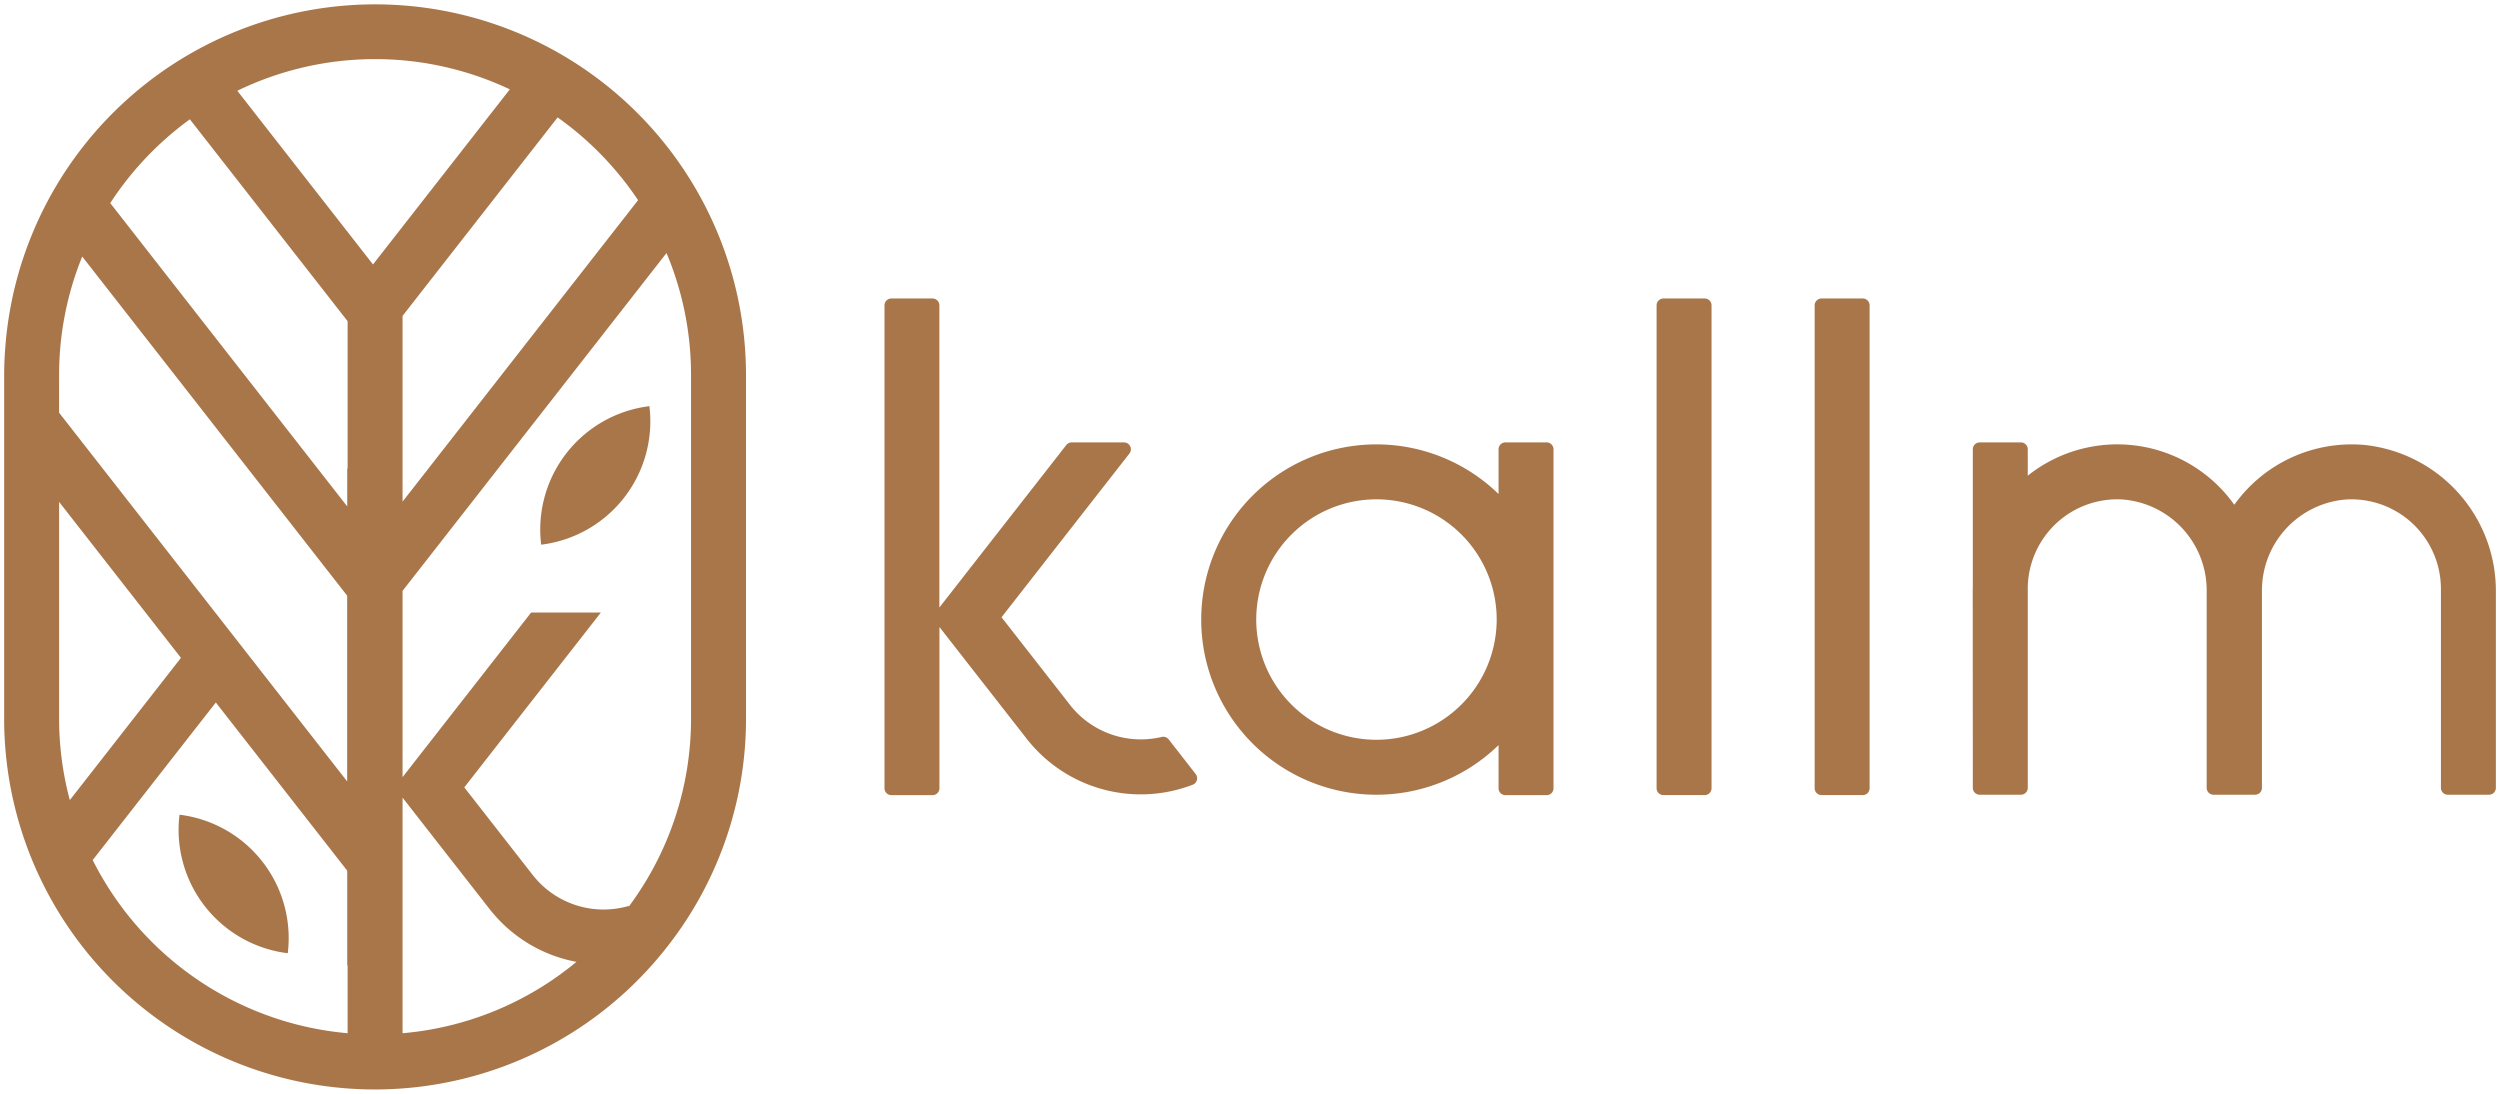
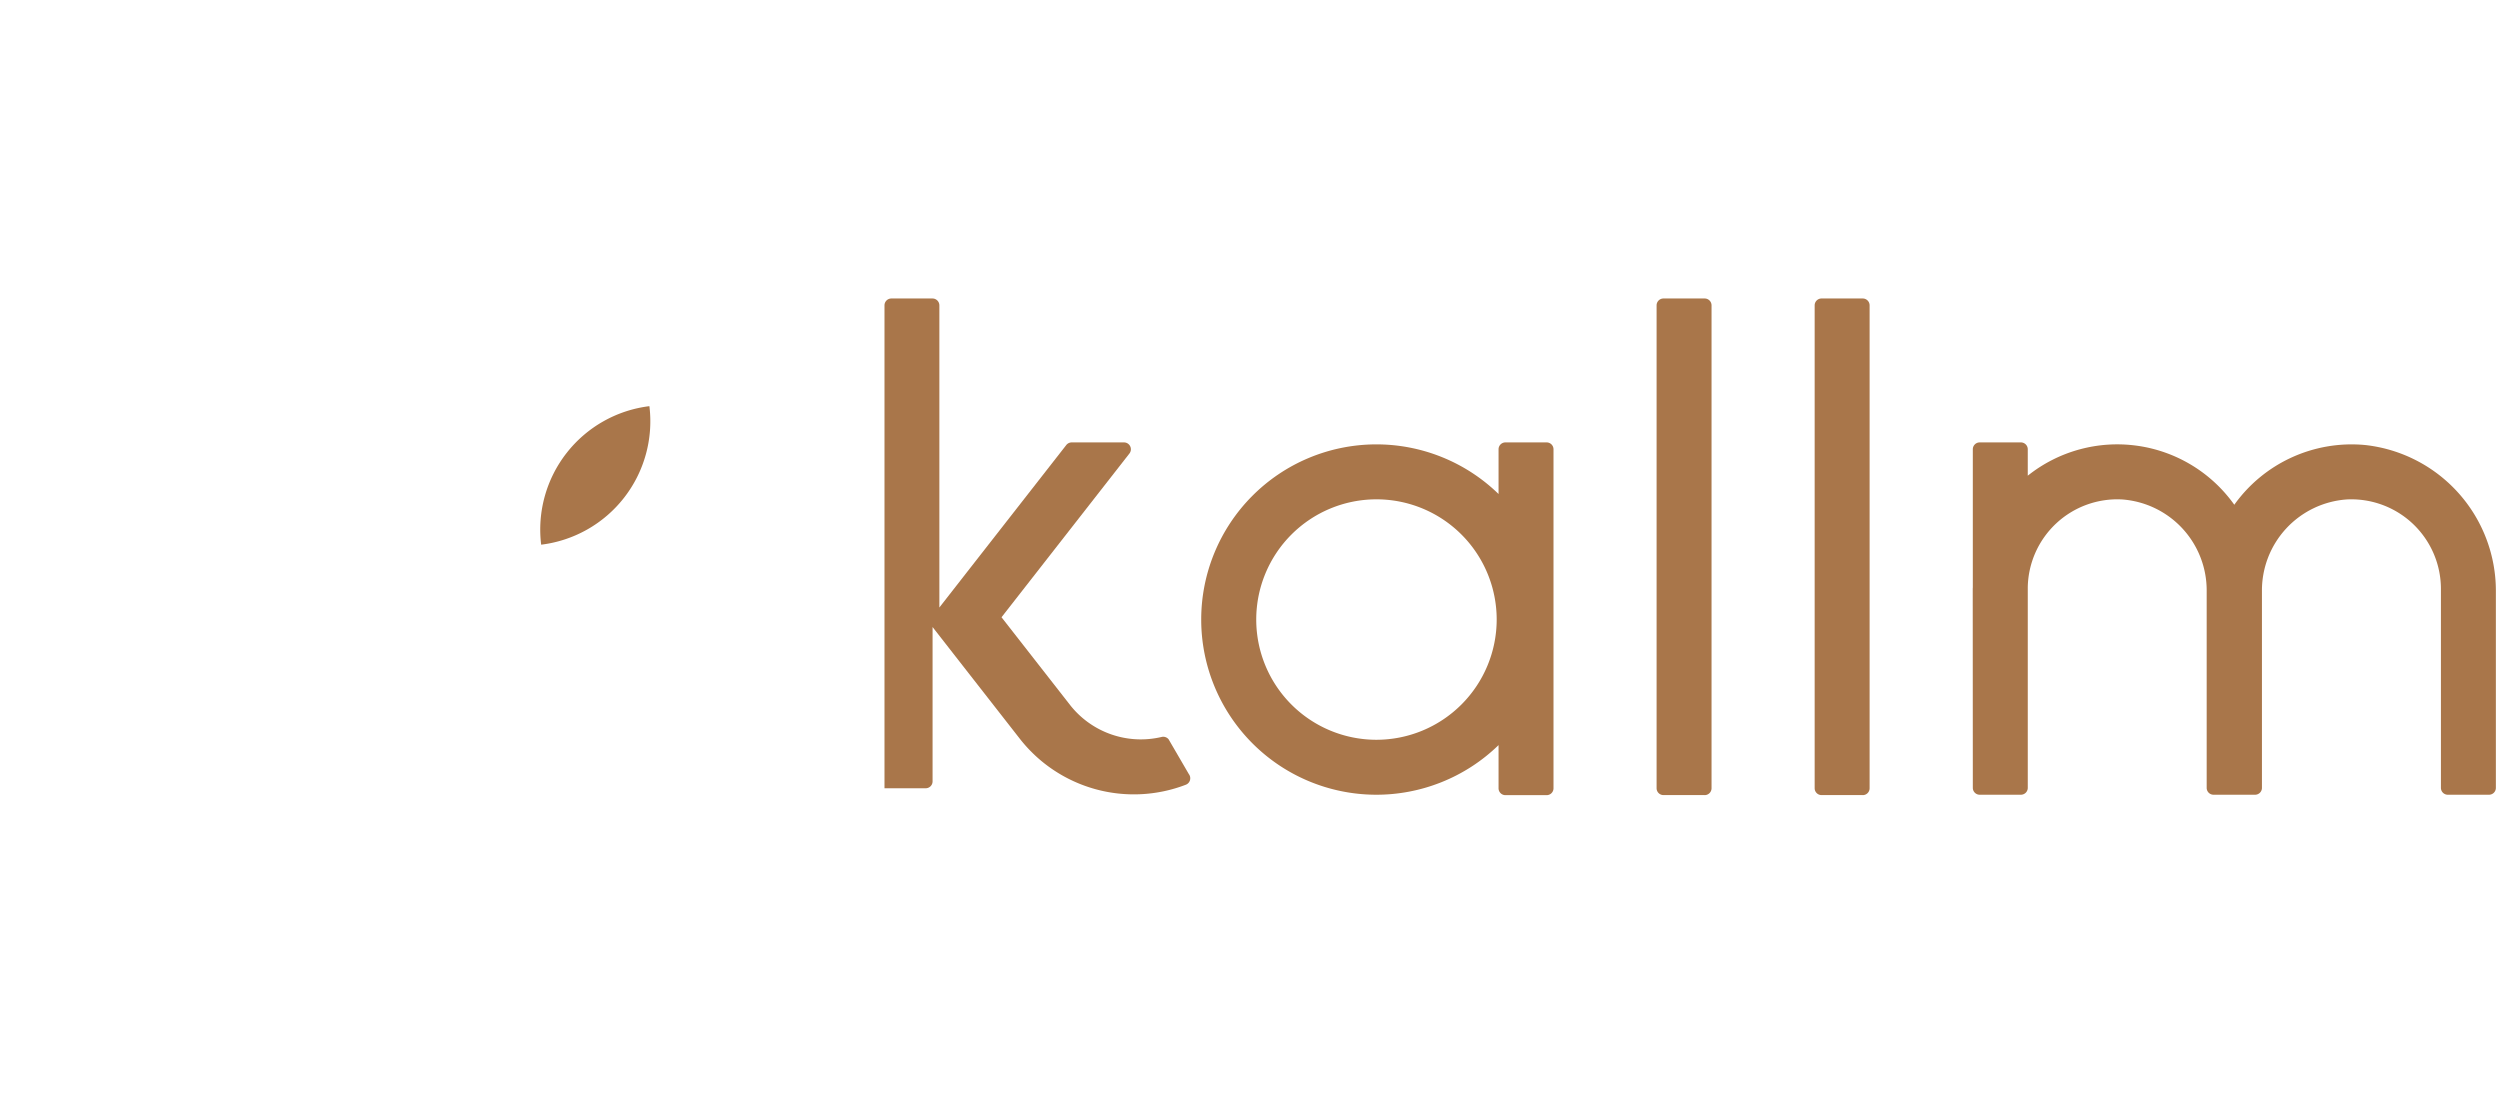
<svg xmlns="http://www.w3.org/2000/svg" width="301" height="131.672" viewBox="0 0 301 131.672">
  <g id="Group_109" data-name="Group 109" transform="translate(0.5 0.5)">
    <g id="Group_56" data-name="Group 56">
      <g id="Group_110" data-name="Group 110" transform="translate(105.993 35.438)">
        <path id="Path_1" data-name="Path 1" d="M187.176,92.1h-4.962a.828.828,0,0,1-.827-.827V33.136a.828.828,0,0,1,.827-.827h4.962a.828.828,0,0,1,.827.827V91.277a.828.828,0,0,1-.827.827" transform="translate(-88.426 -32.309)" fill="#a9764a" stroke="rgba(0,0,0,0)" stroke-width="1" />
        <path id="Path_2" data-name="Path 2" d="M204.527,92.1h-4.962a.828.828,0,0,1-.827-.827V33.136a.828.828,0,0,1,.827-.827h4.962a.828.828,0,0,1,.827.827V91.277a.828.828,0,0,1-.827.827" transform="translate(-86.746 -32.309)" fill="#a9764a" stroke="rgba(0,0,0,0)" stroke-width="1" />
        <path id="Path_3" data-name="Path 3" d="M167.2,48.934V54.32a21.091,21.091,0,1,0,0,30.231v5.2a.827.827,0,0,0,.827.827h4.962a.826.826,0,0,0,.827-.827V48.934a.826.826,0,0,0-.827-.827h-4.962a.827.827,0,0,0-.827.827m-14.7,34.976a14.475,14.475,0,1,1,14.475-14.475A14.491,14.491,0,0,1,152.493,83.91" transform="translate(-93.267 -30.779)" fill="#a9764a" stroke="rgba(0,0,0,0)" stroke-width="1" />
        <path id="Path_4" data-name="Path 4" d="M263.325,48.421a17.363,17.363,0,0,0-15.744,7.194,17.28,17.28,0,0,0-24.866-3.5V48.934a.827.827,0,0,0-.827-.827h-4.962a.827.827,0,0,0-.827.827V65.55c0,.061-.01.123-.01.185L216.1,89.7a.827.827,0,0,0,.827.826h4.962a.827.827,0,0,0,.827-.827V65.549a10.781,10.781,0,0,1,11.369-10.573,10.979,10.979,0,0,1,10.171,11.066V89.7a.827.827,0,0,0,.827.827h5a.827.827,0,0,0,.827-.827V66.048a10.983,10.983,0,0,1,10.231-11.075,10.787,10.787,0,0,1,11.318,10.762V89.7a.827.827,0,0,0,.827.827h4.962a.826.826,0,0,0,.827-.827V66.149a17.669,17.669,0,0,0-15.747-17.728" transform="translate(-85.065 -30.779)" fill="#a9764a" stroke="rgba(0,0,0,0)" stroke-width="1" />
-         <path id="Path_5" data-name="Path 5" d="M130.844,85.389a.83.83,0,0,0-.852-.287,10.834,10.834,0,0,1-11-3.831l-8.268-10.583,15.4-19.714a.827.827,0,0,0-.653-1.336h-6.3a.827.827,0,0,0-.652.318l-12,15.359-3.278,4.2V33.137a.828.828,0,0,0-.827-.827H97.461a.827.827,0,0,0-.827.827V91.278a.827.827,0,0,0,.827.827h4.962a.828.828,0,0,0,.827-.827V71.865l3.277,4.2,7.253,9.284a17.429,17.429,0,0,0,19.955,5.506.833.833,0,0,0,.366-1.29Z" transform="translate(-96.634 -32.309)" fill="#a9764a" stroke="rgba(0,0,0,0)" stroke-width="1" />
+         <path id="Path_5" data-name="Path 5" d="M130.844,85.389a.83.83,0,0,0-.852-.287,10.834,10.834,0,0,1-11-3.831l-8.268-10.583,15.4-19.714a.827.827,0,0,0-.653-1.336h-6.3a.827.827,0,0,0-.652.318l-12,15.359-3.278,4.2V33.137a.828.828,0,0,0-.827-.827H97.461a.827.827,0,0,0-.827.827V91.278h4.962a.828.828,0,0,0,.827-.827V71.865l3.277,4.2,7.253,9.284a17.429,17.429,0,0,0,19.955,5.506.833.833,0,0,0,.366-1.29Z" transform="translate(-96.634 -32.309)" fill="#a9764a" stroke="rgba(0,0,0,0)" stroke-width="1" />
      </g>
-       <path id="Path_6" data-name="Path 6" d="M89.32,44.659A44.655,44.655,0,0,0,.168,40.927C.065,42.16,0,43.4,0,44.659V86.012a44.636,44.636,0,0,0,79.383,28.042l.059-.025-.02-.025a44.434,44.434,0,0,0,9.9-27.992ZM66.638,13.636A38.362,38.362,0,0,1,76.323,23.6L47.969,59.893V37.533ZM6.616,44.659A37.819,37.819,0,0,1,9.4,30.388l31.9,40.835V93.582l-34.69-44.4Zm0,41.352V59.929l14.67,18.777L7.907,95.83a37.95,37.95,0,0,1-1.291-9.818M41.351,123.9a38.1,38.1,0,0,1-30.69-20.85L25.485,84.079,41.306,104.33v11.389h.045Zm0-67.977h-.045v4.55L12.772,23.951A38.354,38.354,0,0,1,22.36,13.864L41.351,38.171ZM44.41,31.339,28.074,10.429a37.973,37.973,0,0,1,32.808-.172ZM47.969,123.9V95.537L51.2,99.675l7.252,9.283a17.3,17.3,0,0,0,10.45,6.35A37.873,37.873,0,0,1,47.969,123.9M82.7,86.012a37.841,37.841,0,0,1-7.477,22.62l-.042-.053a10.831,10.831,0,0,1-11.518-3.7L55.4,94.3l16.446-21.05h-8.4L51.2,88.928l-3.232,4.138V70.641l31.78-40.677A37.843,37.843,0,0,1,82.7,44.659Z" fill="#a9764a" stroke="rgba(0,0,0,0)" stroke-width="1" />
-       <path id="Path_7" data-name="Path 7" d="M19.261,88.973a14.965,14.965,0,0,0,13.031,16.678A14.966,14.966,0,0,0,19.261,88.973" transform="translate(1.854 8.617)" fill="#a9764a" stroke="rgba(0,0,0,0)" stroke-width="1" />
      <path id="Path_8" data-name="Path 8" d="M71.989,44.128A14.966,14.966,0,0,0,58.958,60.806,14.965,14.965,0,0,0,71.989,44.128Z" transform="translate(5.699 4.274)" fill="#a9764a" stroke="rgba(0,0,0,0)" stroke-width="1" />
    </g>
  </g>
</svg>